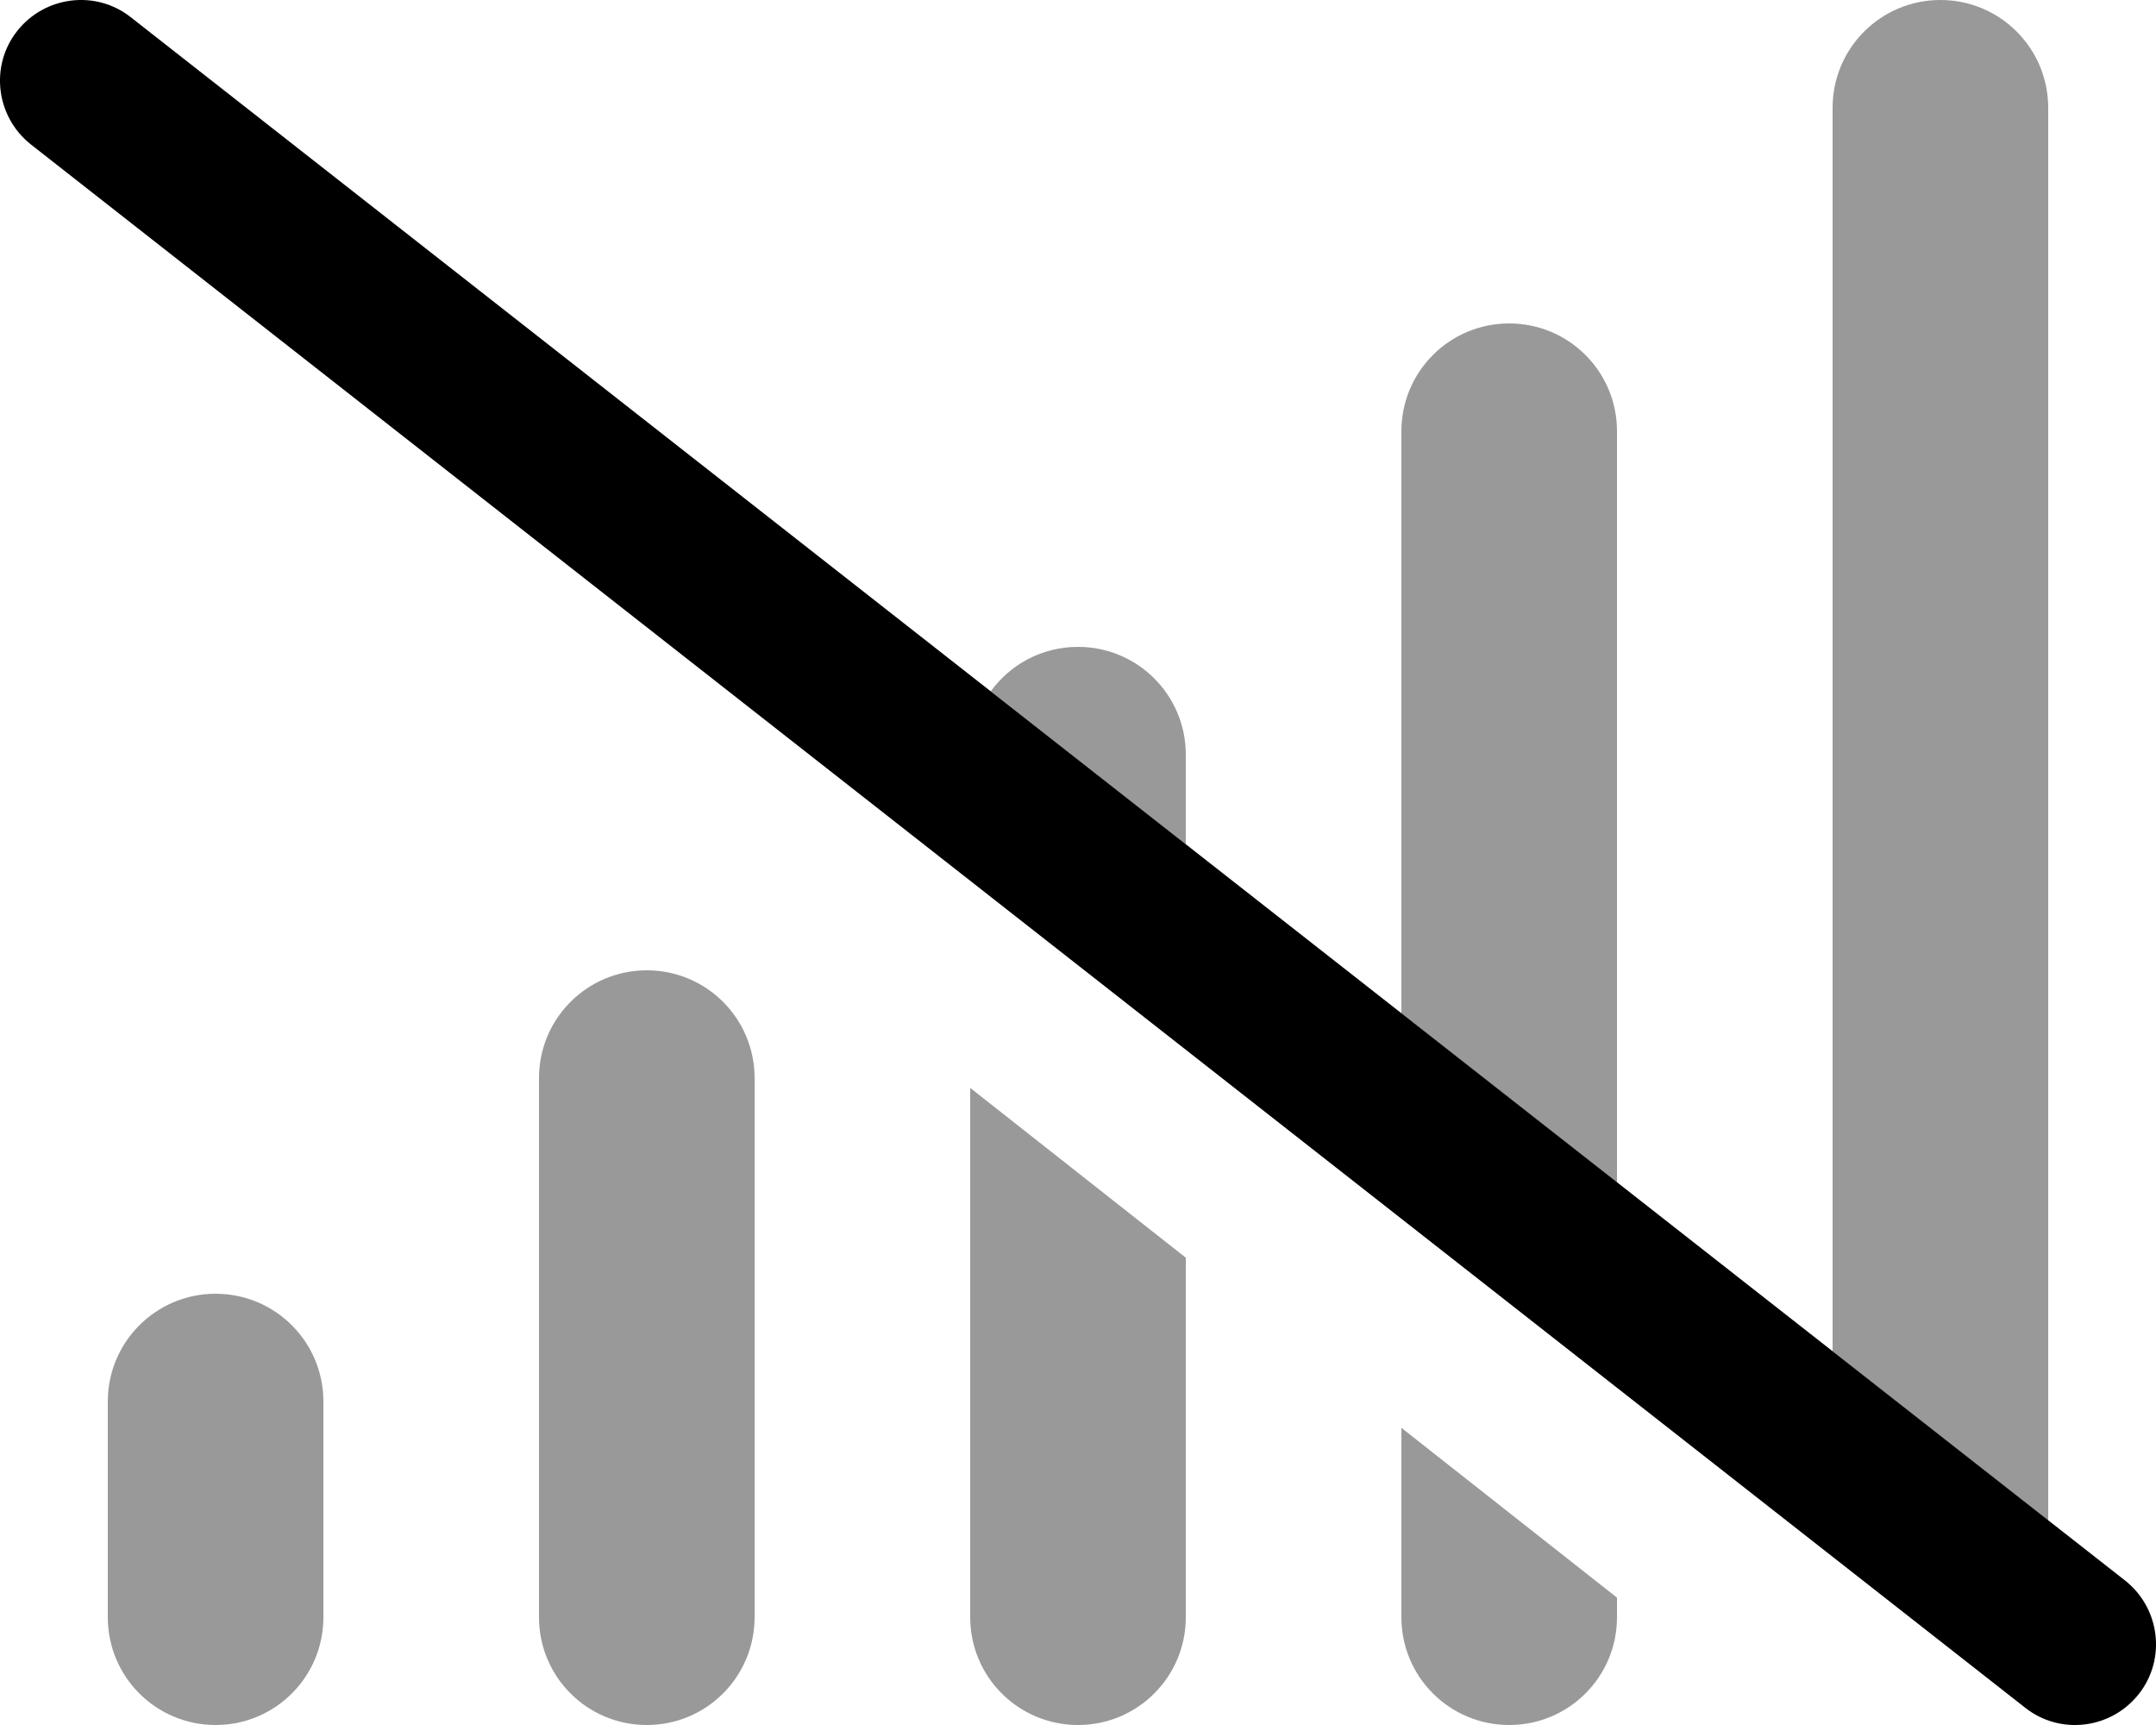
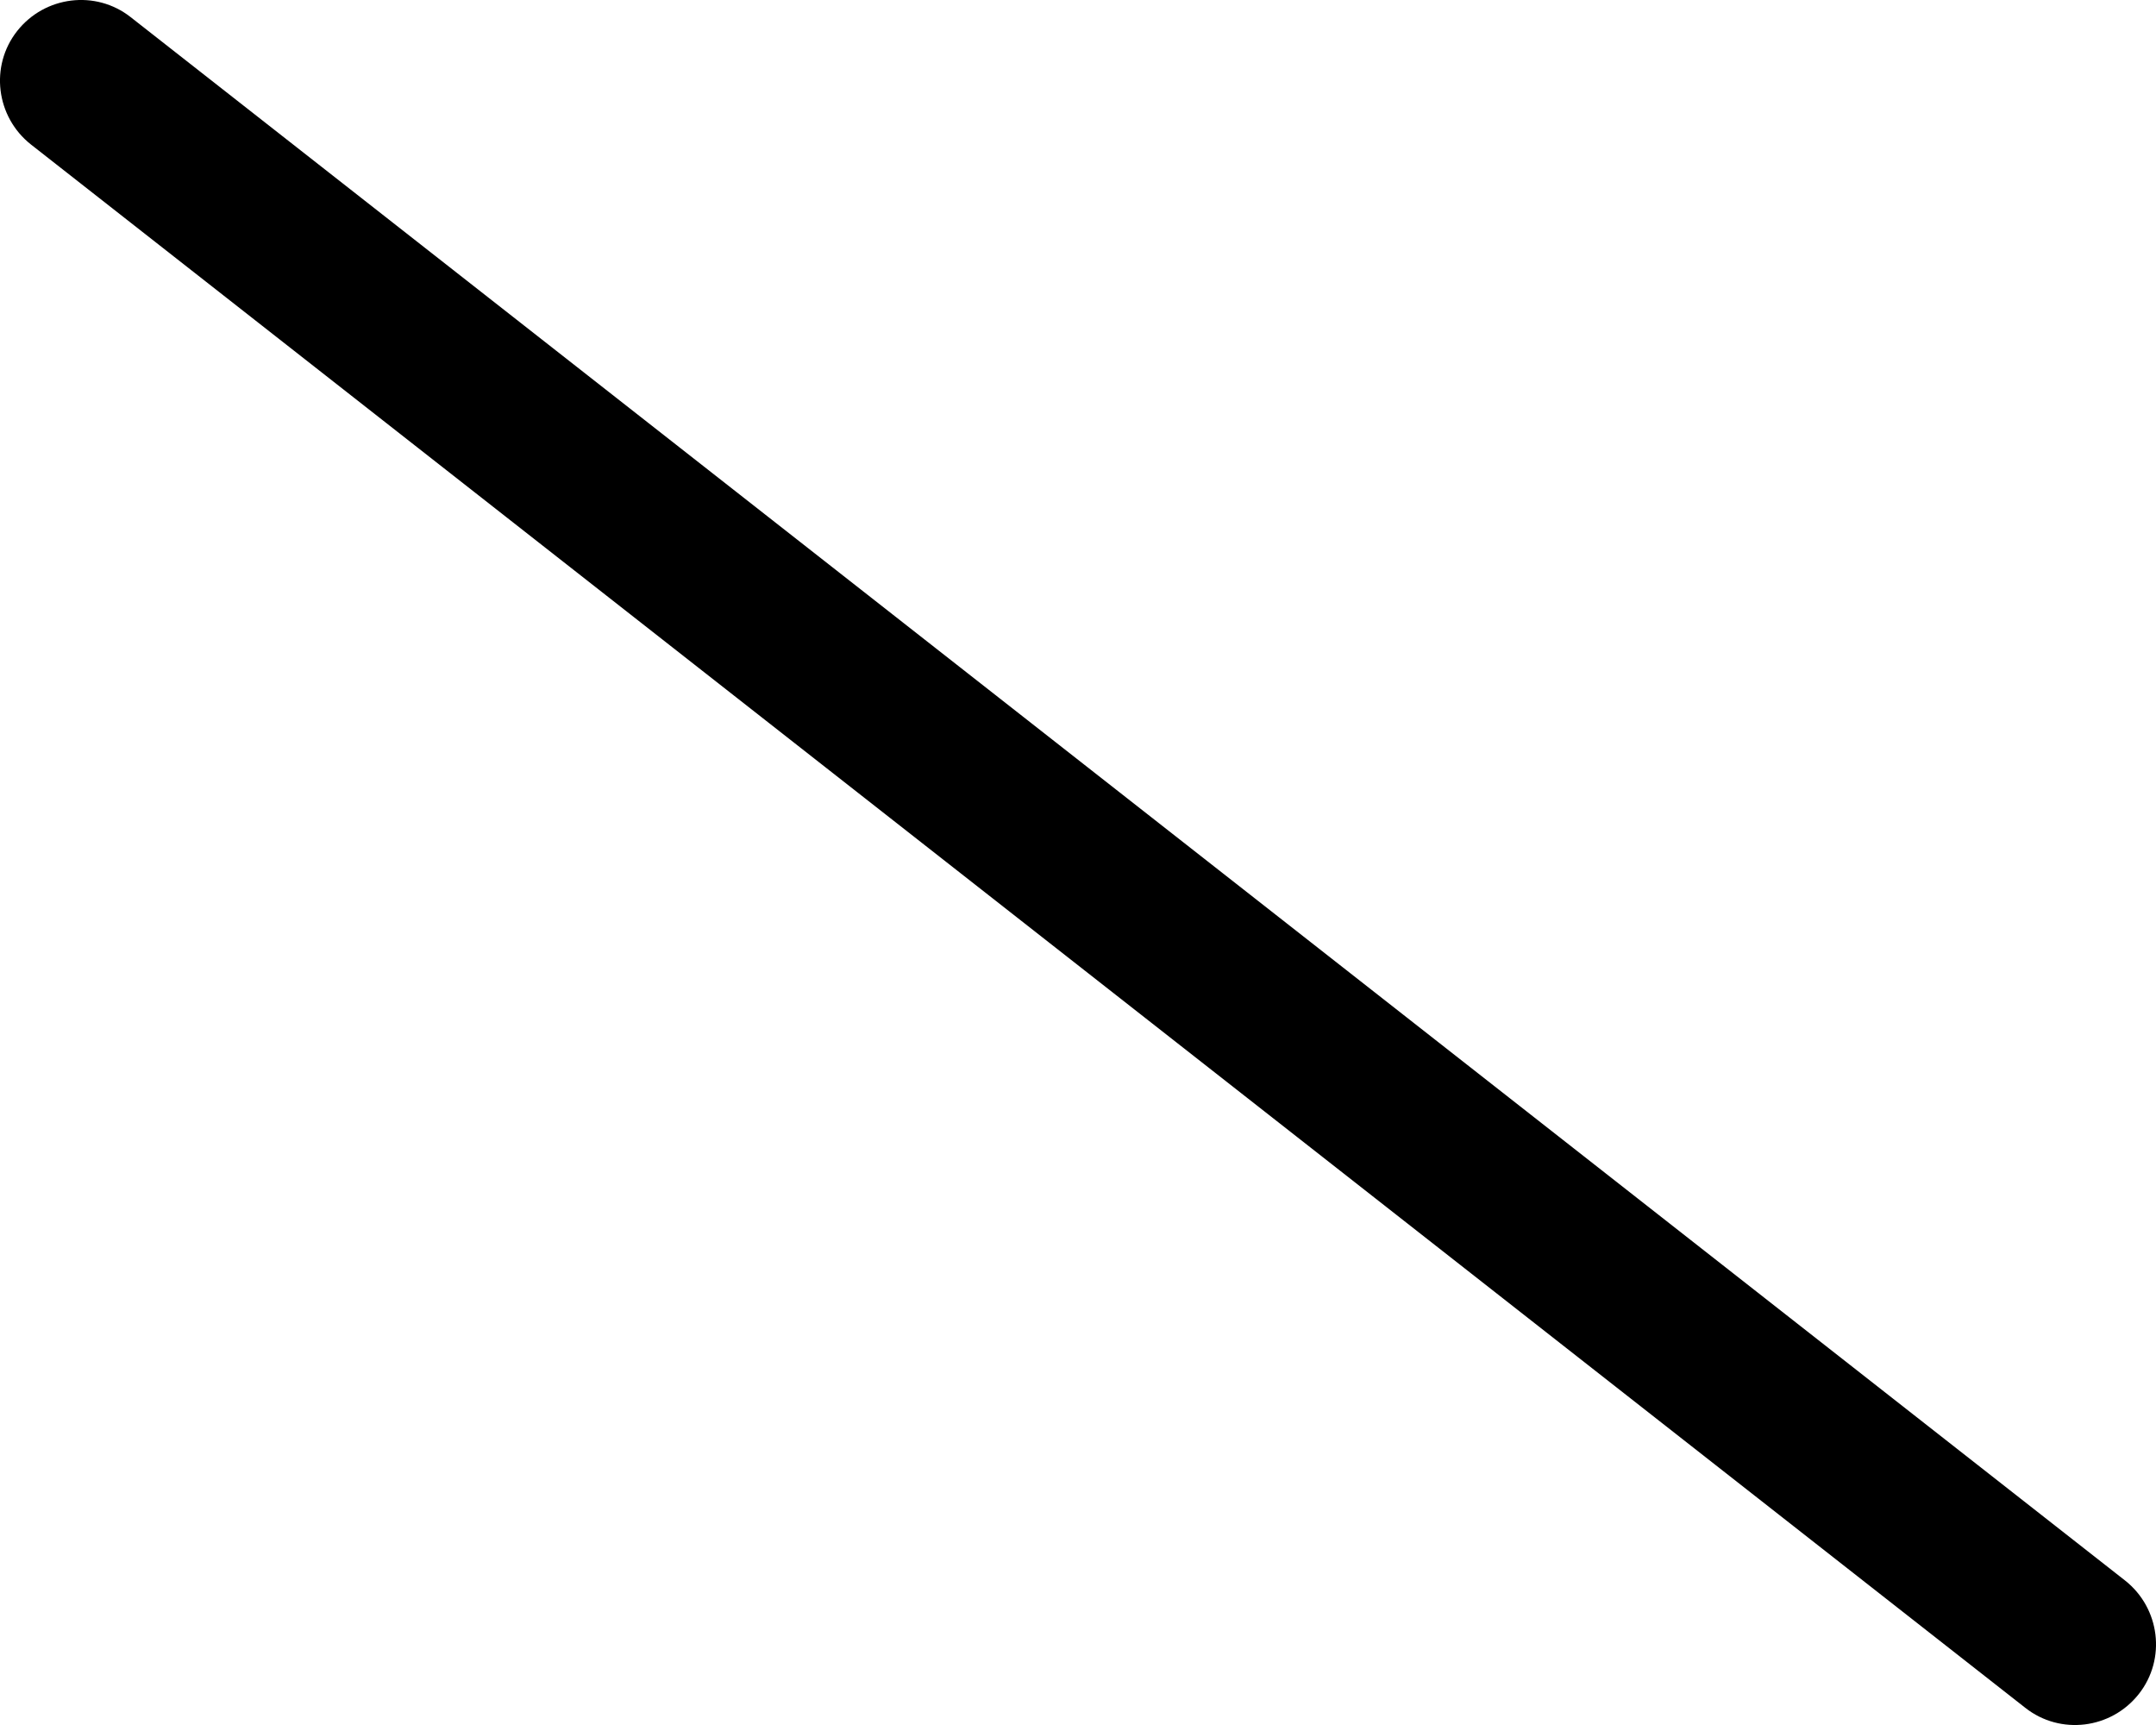
<svg xmlns="http://www.w3.org/2000/svg" viewBox="0 0 640 512">
  <defs>
    <style>.fa-secondary{opacity:.4}</style>
  </defs>
  <path class="fa-primary" d="M5.1 9.2C13.3-1.2 28.4-3.1 38.8 5.1l592 464c10.4 8.2 12.3 23.3 4.1 33.7s-23.3 12.3-33.7 4.1L9.2 42.9C-1.2 34.7-3.1 19.6 5.1 9.2z" />
-   <path class="fa-secondary" d="M608 451.2V32c0-17.7-14.3-32-32-32s-32 14.3-32 32V401.1l64 50.2zM480 350.9V128c0-17.7-14.3-32-32-32s-32 14.3-32 32V300.8l64 50.2zM352 250.6V224c0-17.7-14.3-32-32-32c-10.7 0-20.1 5.2-25.9 13.2L352 250.6zM576 512l-.3 0h.6l-.3 0zm-96-32v-5.8l-64-50.4V480c0 17.7 14.3 32 32 32s32-14.3 32-32zM352 373.3l-64-50.4V480c0 17.7 14.3 32 32 32s32-14.3 32-32V373.3zM192 288c-17.7 0-32 14.3-32 32V480c0 17.7 14.3 32 32 32s32-14.3 32-32V320c0-17.7-14.3-32-32-32zM96 416c0-17.7-14.3-32-32-32s-32 14.3-32 32v64c0 17.7 14.3 32 32 32s32-14.3 32-32V416z" />
</svg>